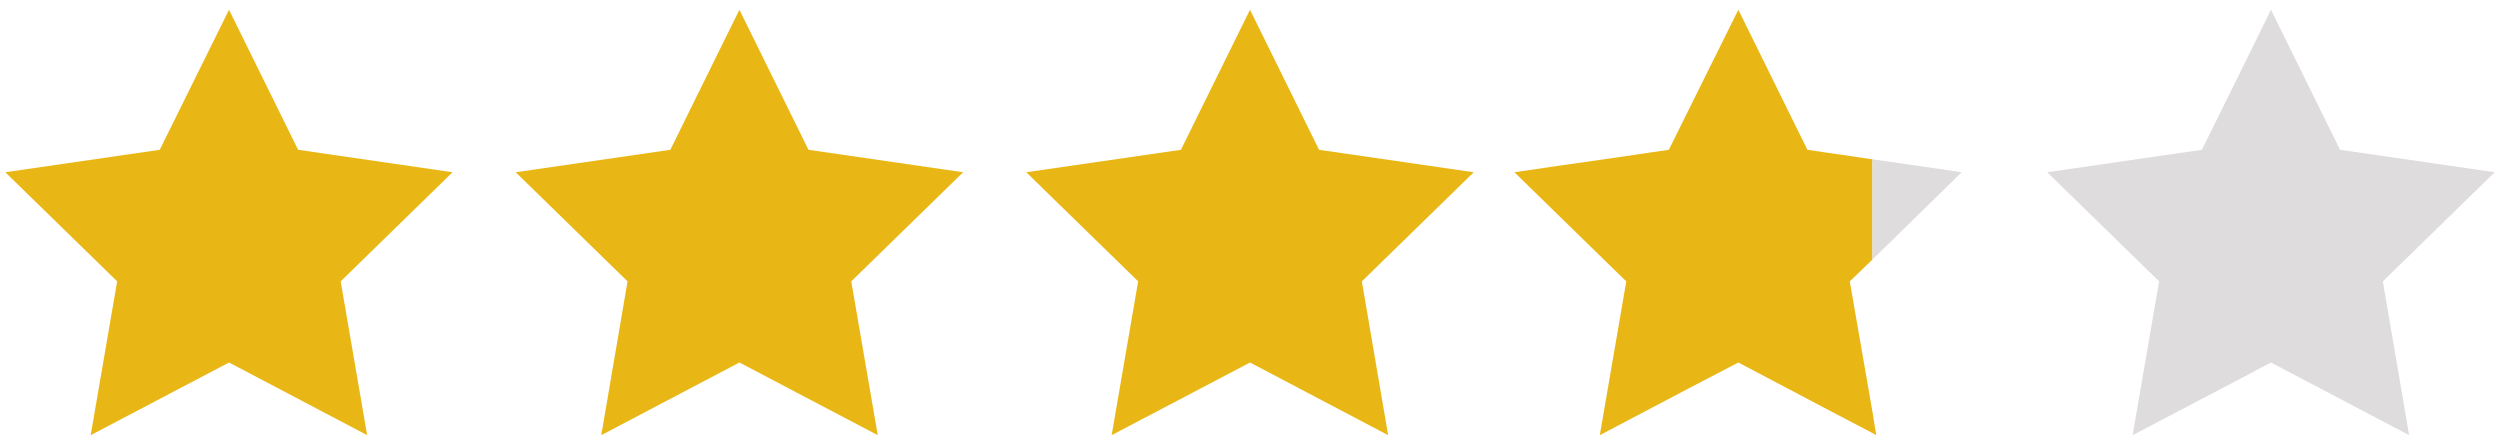
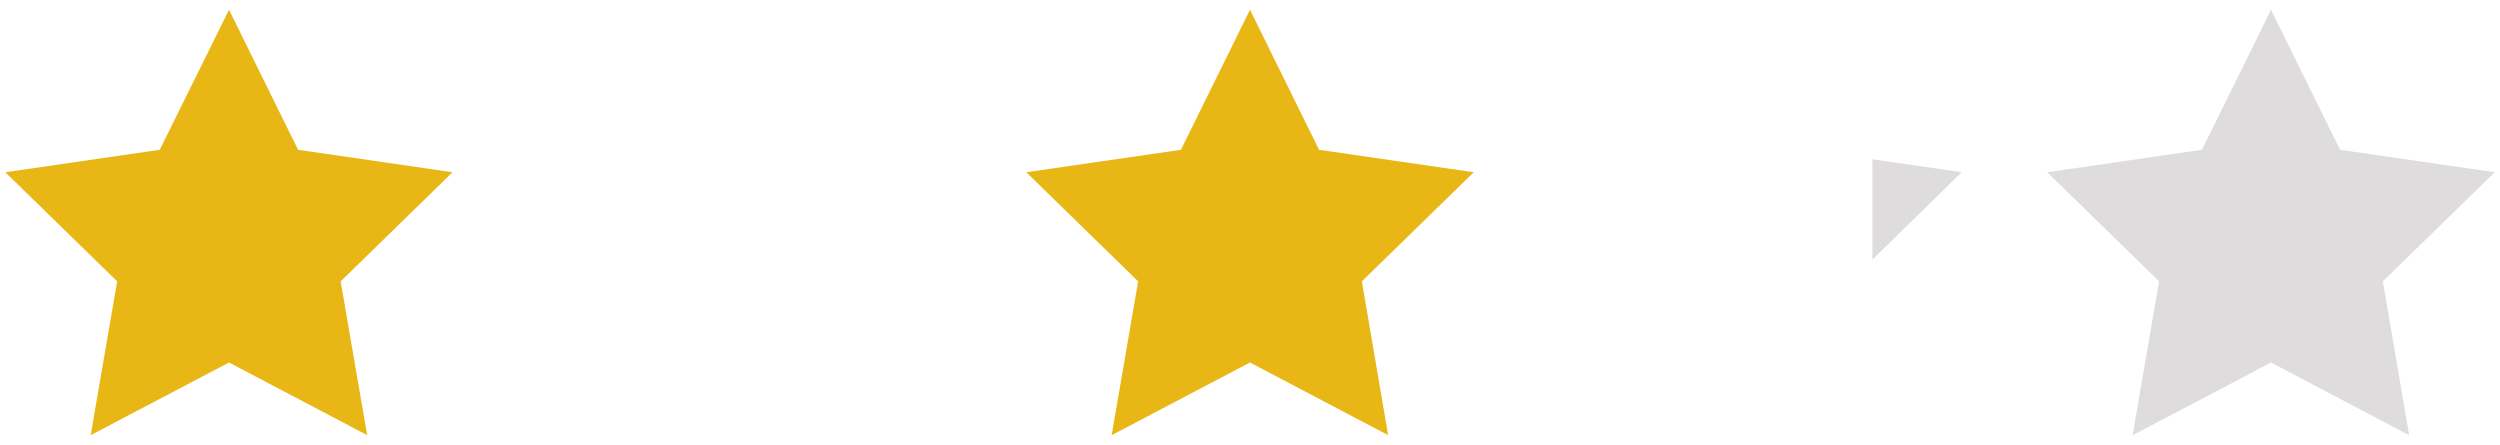
<svg xmlns="http://www.w3.org/2000/svg" id="Stars" viewBox="0 0 118 21">
  <defs>
    <style>.cls-1{fill:#e9b715;}.cls-2{fill:#dedcdd;}</style>
  </defs>
  <g id="_3.8" data-name="3.8">
    <polygon class="cls-1" points="10.81 0.46 14.07 7.07 21.36 8.13 16.08 13.28 17.33 20.54 10.81 17.11 4.28 20.54 5.53 13.28 0.25 8.13 7.54 7.07 10.81 0.46" />
-     <polygon class="cls-1" points="34.9 0.46 38.16 7.07 45.46 8.13 40.18 13.28 41.43 20.54 34.9 17.11 28.38 20.54 29.62 13.28 24.34 8.13 31.64 7.07 34.9 0.46" />
    <polygon class="cls-1" points="59 0.46 62.26 7.07 69.56 8.13 64.28 13.28 65.52 20.54 59 17.11 52.47 20.54 53.72 13.28 48.44 8.13 55.74 7.07 59 0.46" />
-     <polygon class="cls-1" points="88.56 20.54 88.38 20.44 86.26 19.33 82.05 17.11 79.92 18.22 77.81 19.33 75.7 20.44 75.51 20.54 75.7 19.44 76.76 13.28 75.7 12.25 71.48 8.13 73.59 7.82 75.7 7.52 77.81 7.21 78.77 7.07 79.92 4.75 82.05 0.46 84.16 4.74 85.31 7.07 86.26 7.21 88.38 7.52 88.38 12.25 87.31 13.28 88.38 19.44 88.56 20.54" />
    <polygon class="cls-2" points="92.59 8.13 88.38 12.25 88.38 7.52 90.48 7.82 92.59 8.13" />
    <polygon class="cls-2" points="112.47 13.28 113.71 20.54 107.19 17.11 106.42 17.51 106.42 17.52 100.66 20.54 101.91 13.28 96.63 8.13 103.93 7.07 106.42 2.03 107.19 0.46 110.45 7.07 117.75 8.13 112.47 13.28" />
  </g>
</svg>